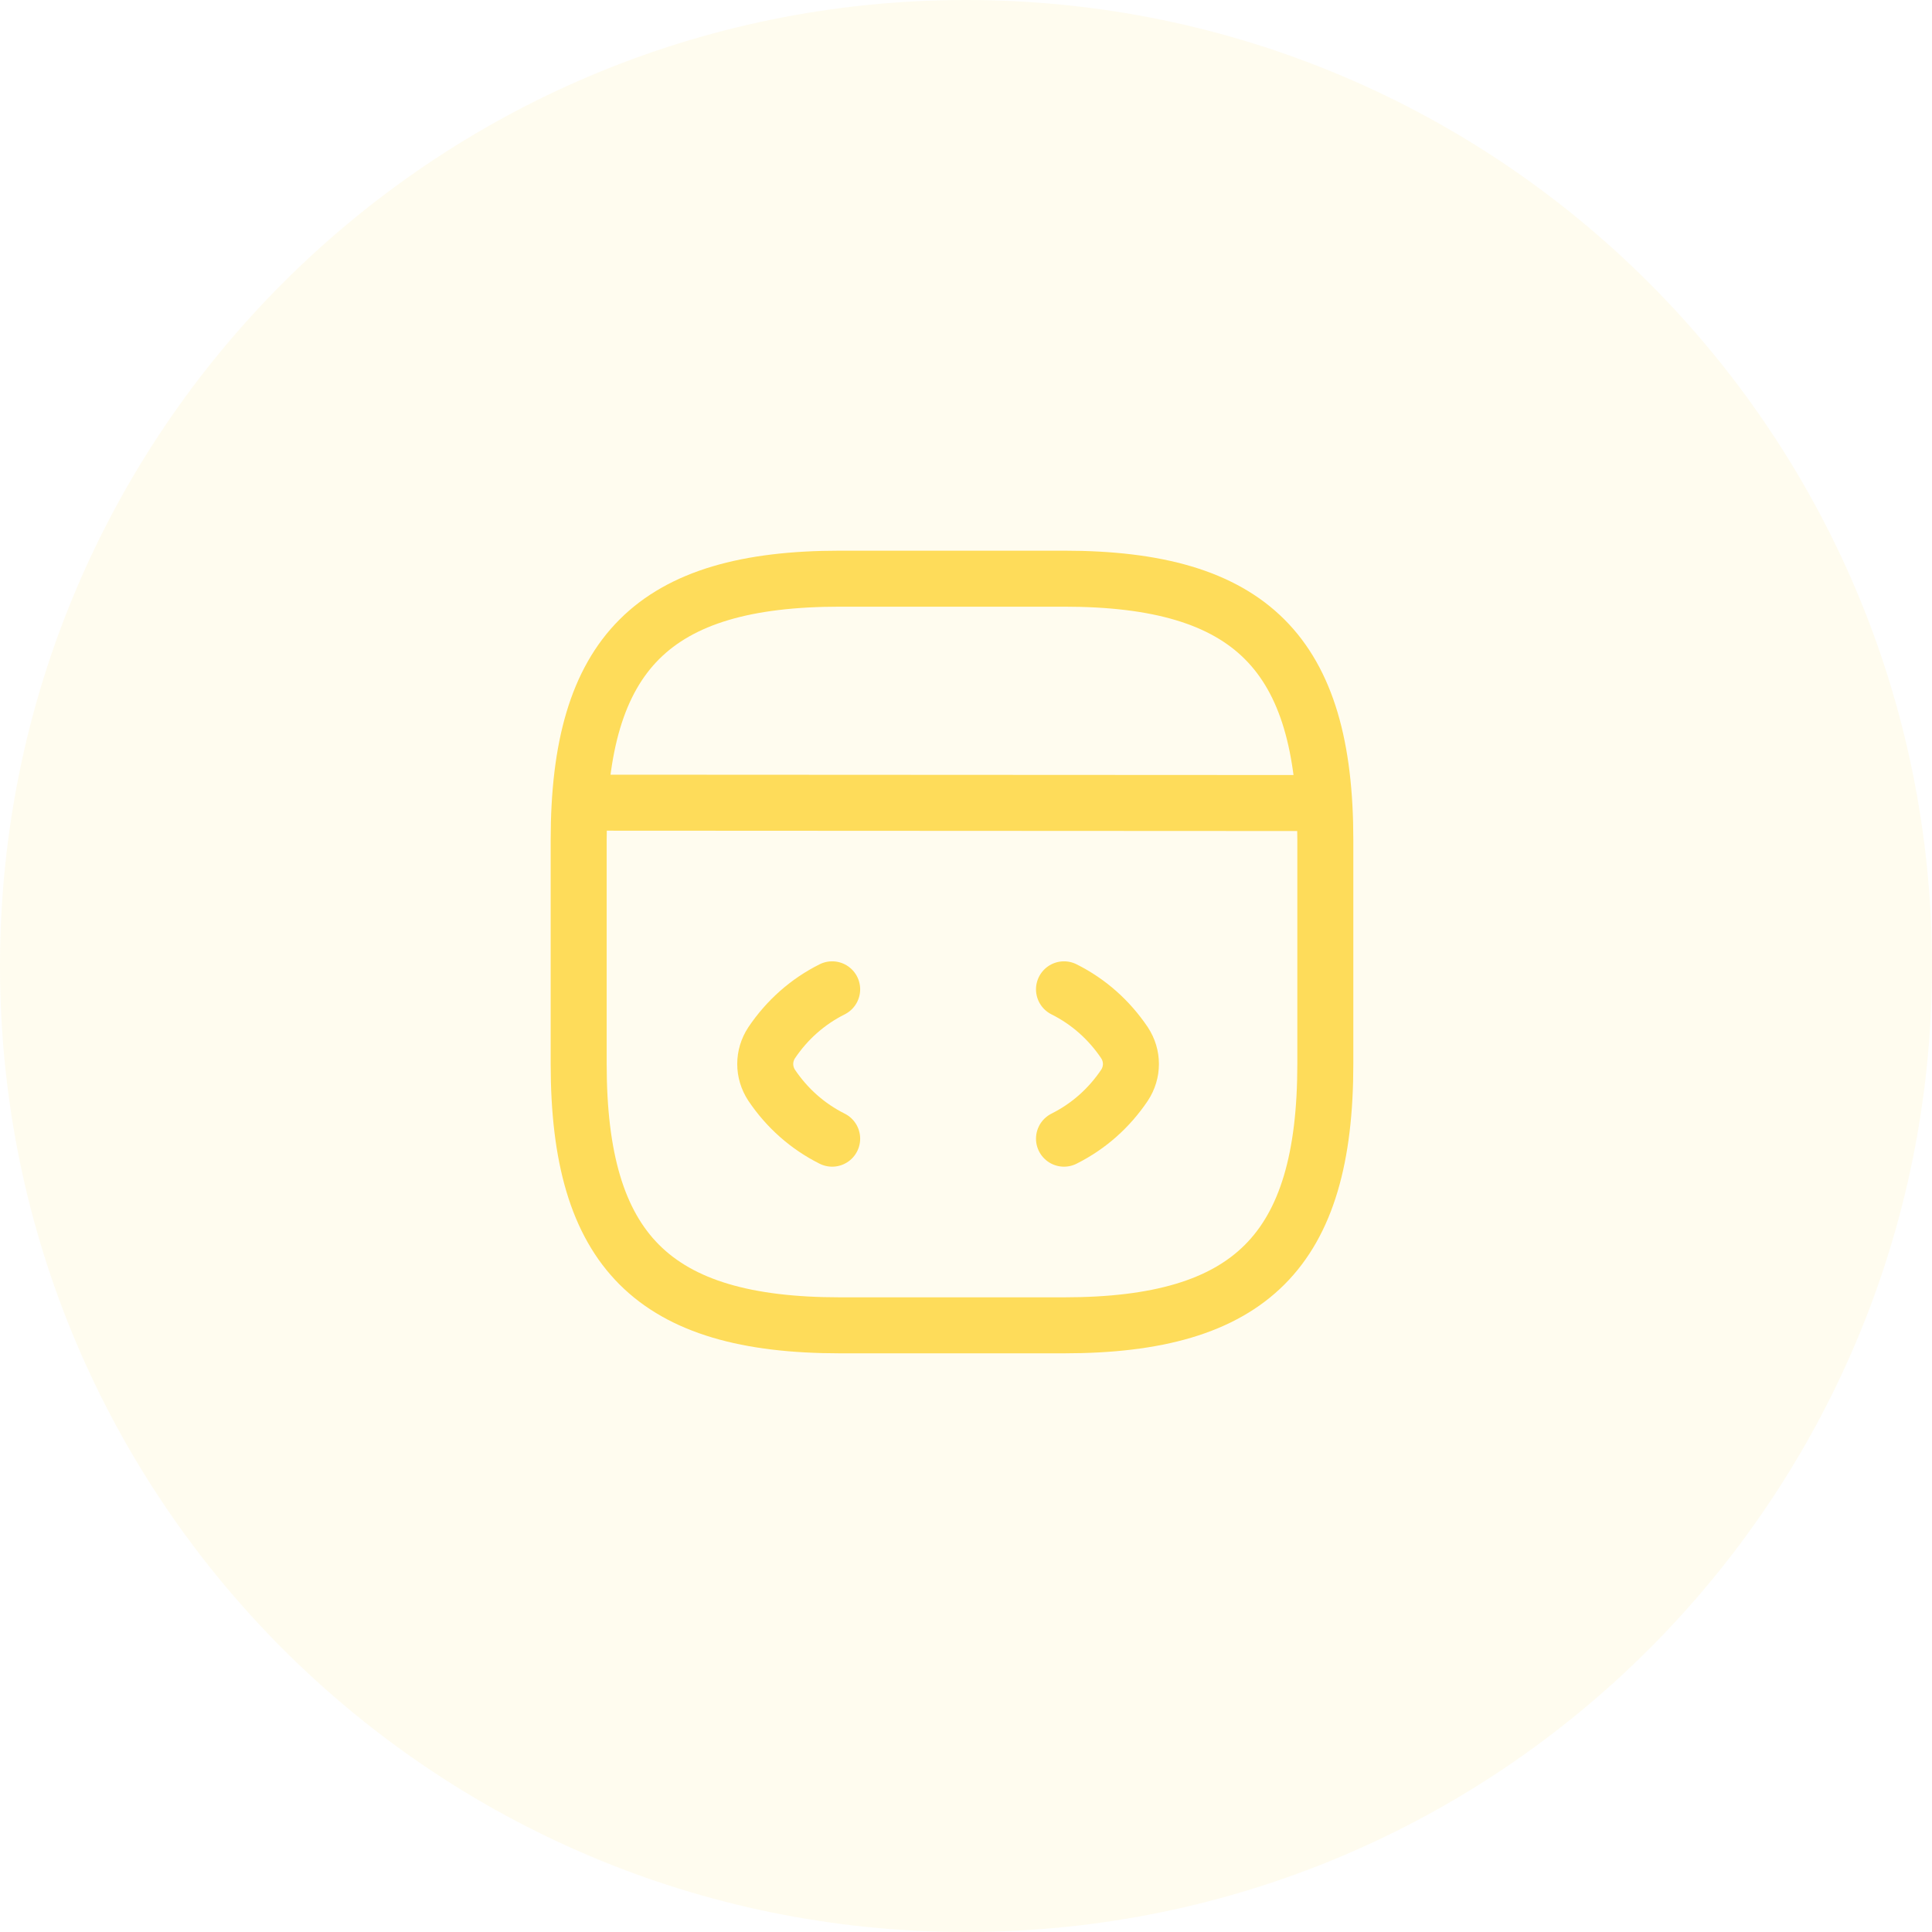
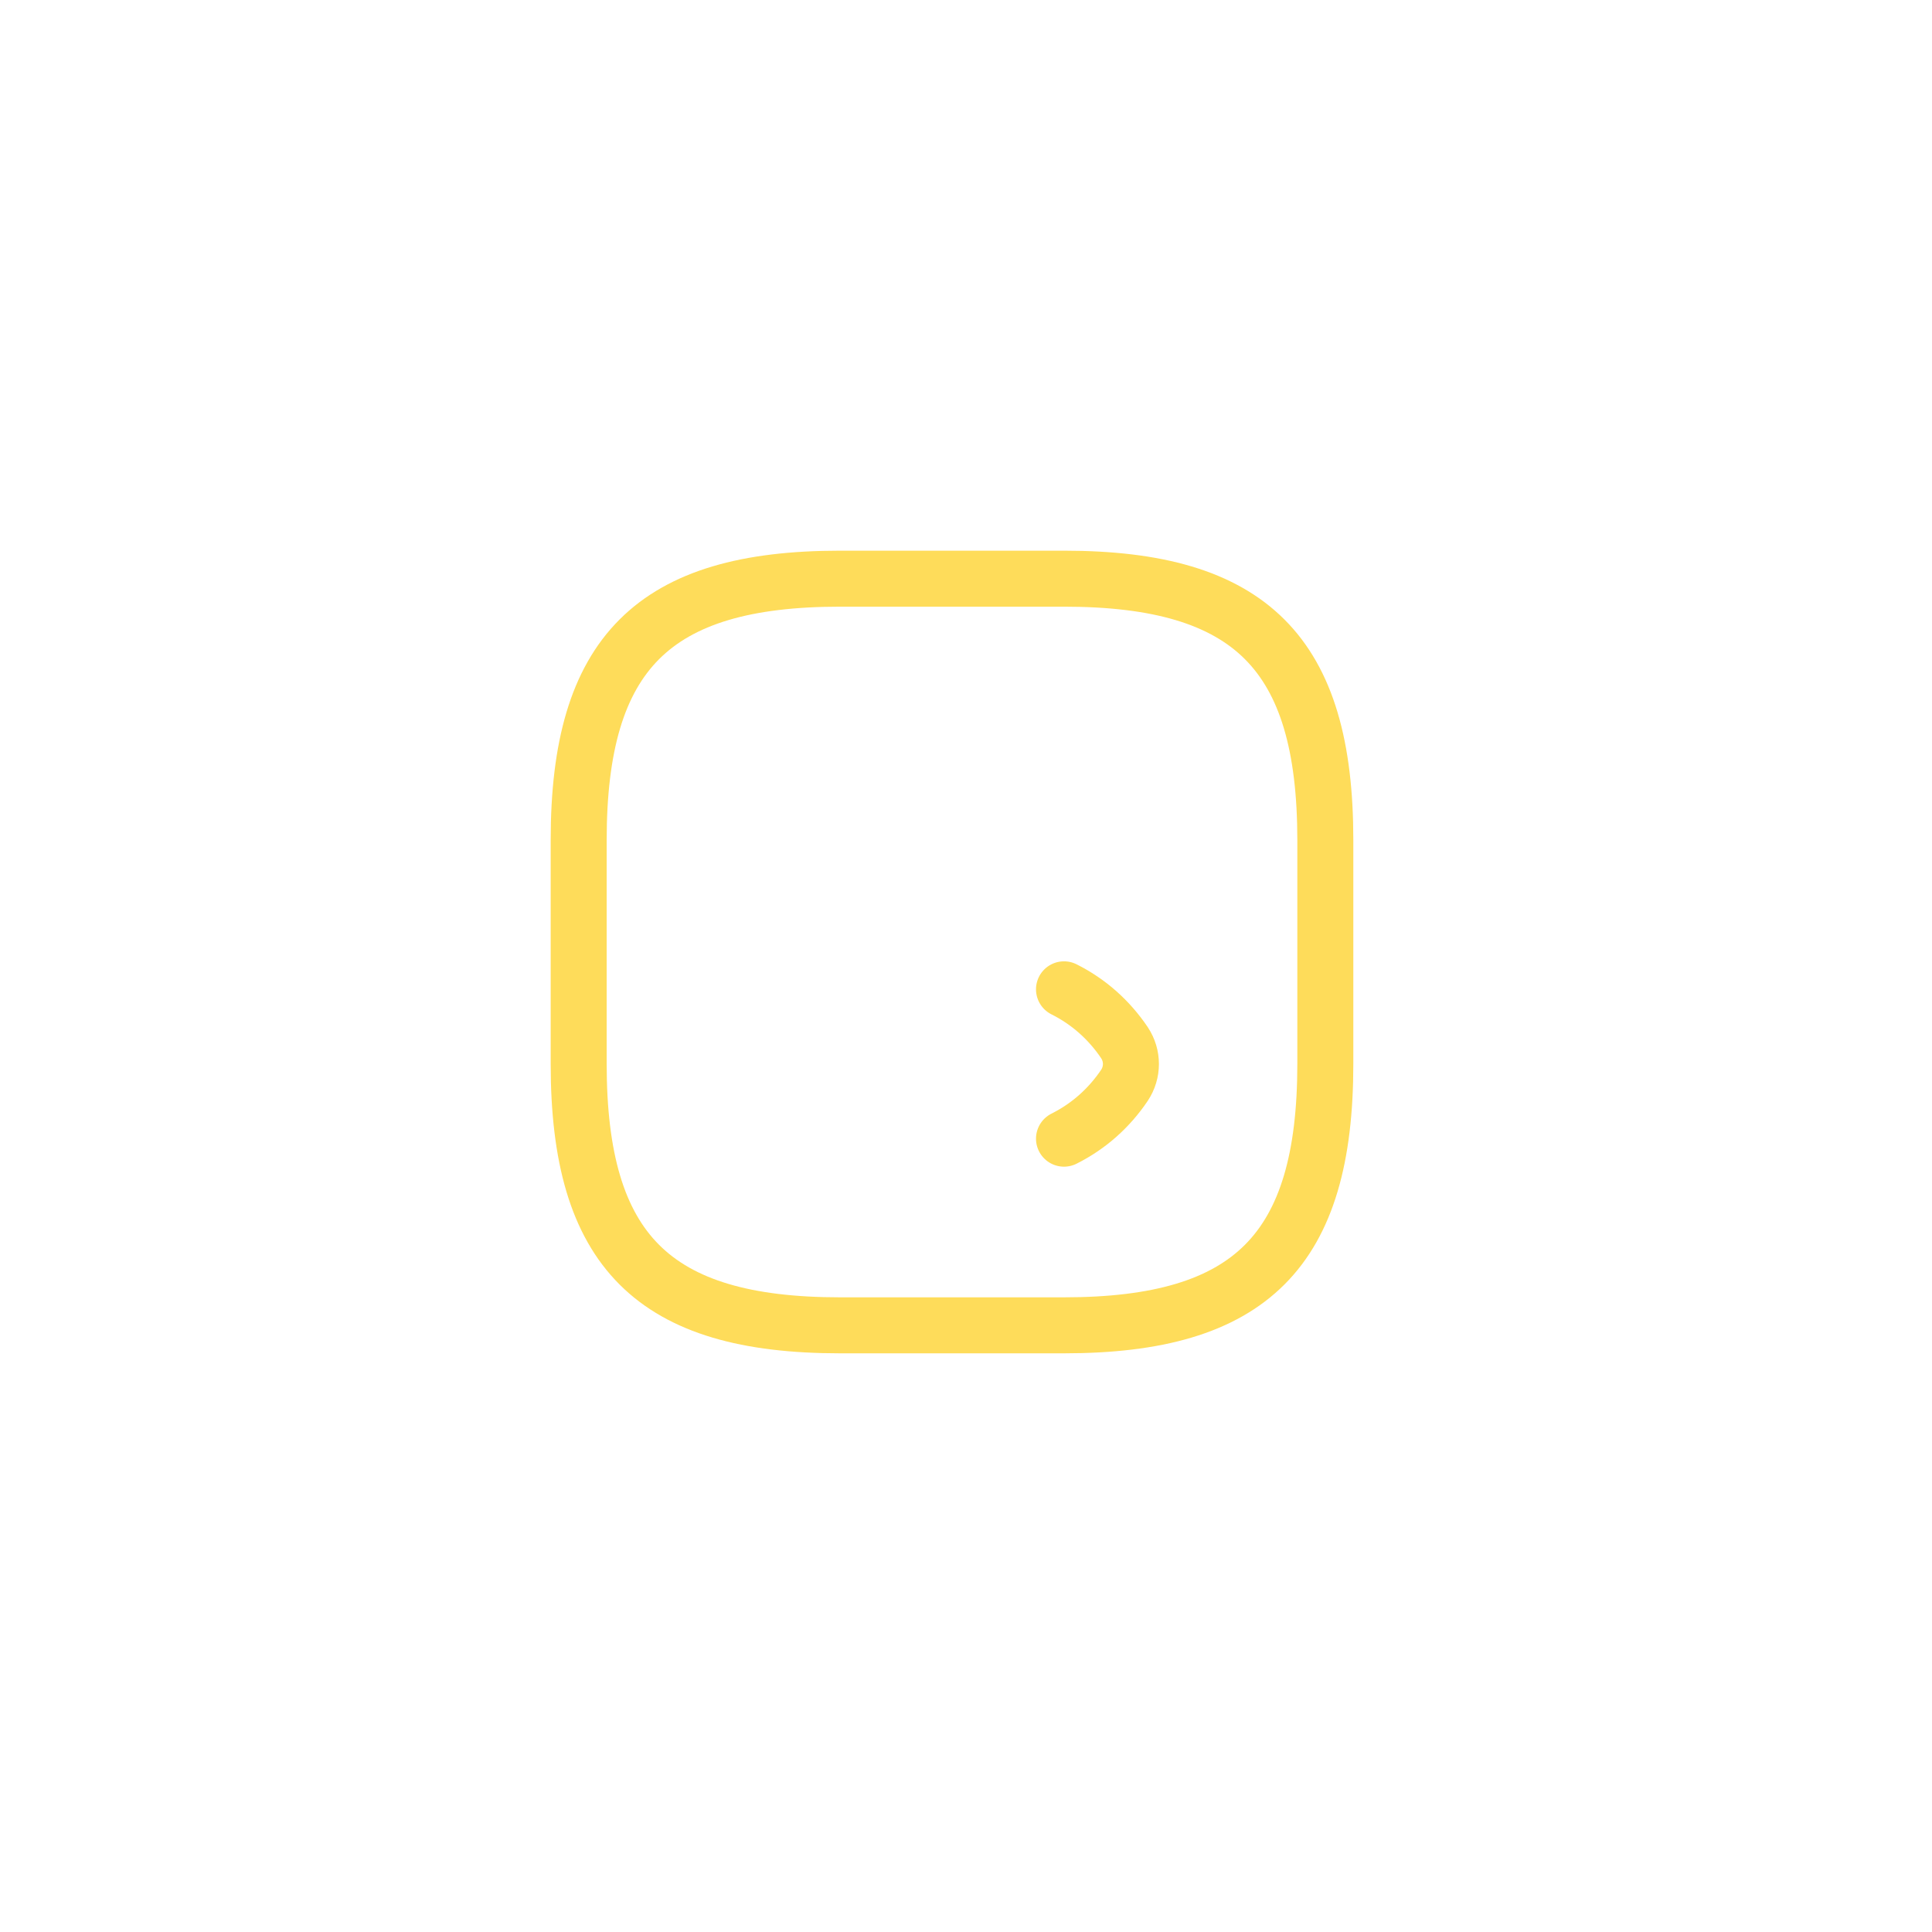
<svg xmlns="http://www.w3.org/2000/svg" width="69" height="69" viewBox="0 0 69 69" fill="none">
-   <path fill-rule="evenodd" clip-rule="evenodd" d="M34.5 69C15.446 69 0 53.554 0 34.5C0 15.446 15.446 0 34.5 0C53.554 0 69 15.446 69 34.5C69 53.554 53.554 69 34.5 69Z" fill="#FEDC5A" fill-opacity="0.1" />
  <path d="M38 35.333C38.88 35.773 39.613 36.427 40.16 37.24C40.467 37.707 40.467 38.293 40.16 38.76C39.613 39.573 38.88 40.227 38 40.667" stroke="#FEDC5A" stroke-width="2" stroke-linecap="round" stroke-linejoin="round" />
-   <path d="M29.72 35.333C28.84 35.773 28.107 36.427 27.56 37.24C27.253 37.707 27.253 38.293 27.56 38.76C28.107 39.573 28.84 40.227 29.72 40.667" stroke="#FEDC5A" stroke-width="2" stroke-linecap="round" stroke-linejoin="round" />
  <path d="M38 47.333H30C23.333 47.333 20.667 44.667 20.667 38V30C20.667 23.333 23.333 20.667 30 20.667H38C44.667 20.667 47.333 23.333 47.333 30V38C47.333 44.667 44.667 47.333 38 47.333Z" stroke="#FEDC5A" stroke-width="2" stroke-linecap="round" stroke-linejoin="round" />
-   <path d="M47.027 28.68L21.4 28.667" stroke="#FEDC5A" stroke-width="2" stroke-linecap="round" stroke-linejoin="round" />
</svg>